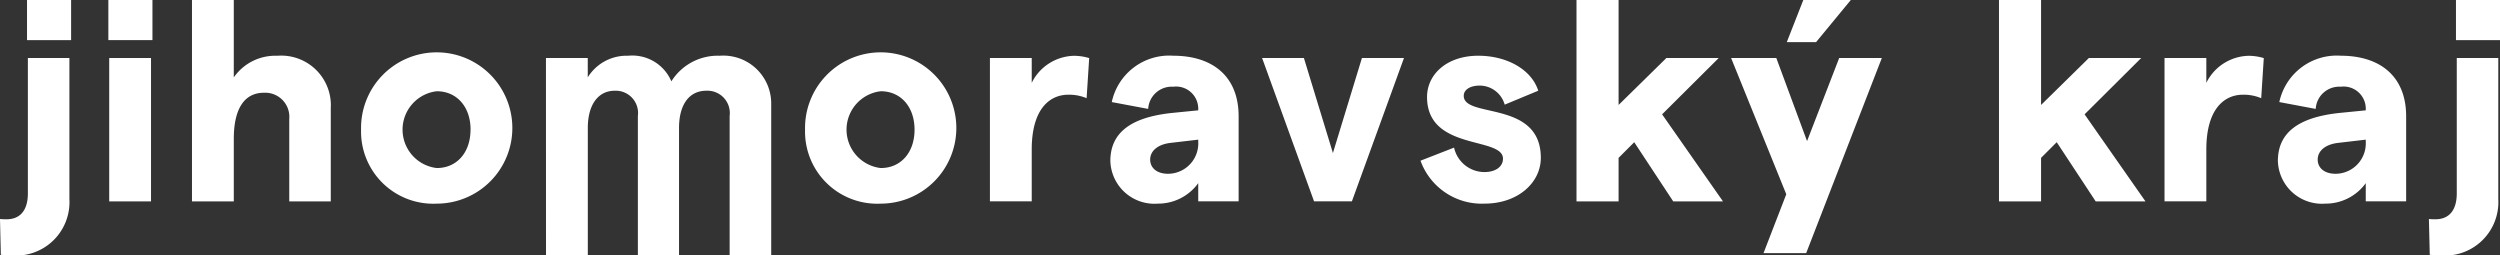
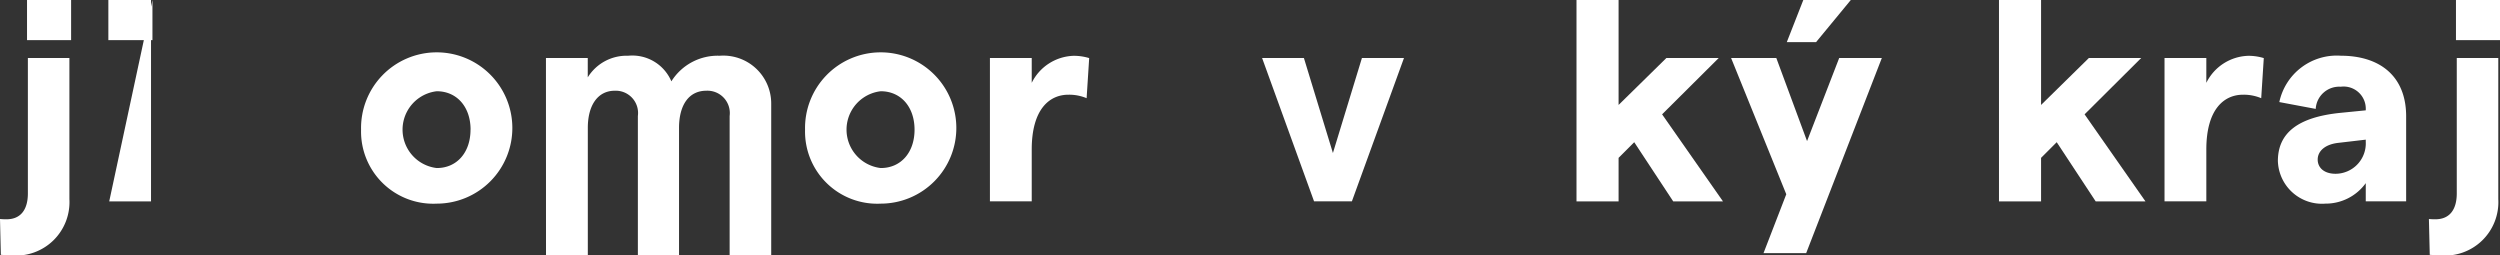
<svg xmlns="http://www.w3.org/2000/svg" id="Group_139" data-name="Group 139" width="201.594" height="20.595" viewBox="0 0 201.594 20.595">
  <rect x="0" y="0" width="201.594" height="20.595" fill="#333333" stroke="none" />
  <path id="Path_223" data-name="Path 223" d="M63.563,708.209l-.069-2.89a4.643,4.643,0,0,0,.528.023c1.124,0,1.72-.757,1.72-2.087V692.339H69.09v11.375a4.312,4.312,0,0,1-4.679,4.541C64.182,708.255,63.563,708.209,63.563,708.209Zm5.665-20.549v3.234H65.673V687.66Z" transform="translate(-63.494 -687.66)" fill="#fff" />
-   <path id="Path_224" data-name="Path 224" d="M97.595,687.66v3.234H94.04V687.66Zm-3.486,4.679H97.48V703.9H94.109Z" transform="translate(-85.302 -687.66)" fill="#fff" />
-   <path id="Path_225" data-name="Path 225" d="M117.61,687.66h3.371V693.9a4.081,4.081,0,0,1,3.509-1.743,4,4,0,0,1,4.312,4.22V703.9h-3.348v-6.651a1.945,1.945,0,0,0-2.041-2.11c-1.605,0-2.431,1.331-2.431,3.715V703.9H117.61Z" transform="translate(-102.129 -687.66)" fill="#fff" />
+   <path id="Path_224" data-name="Path 224" d="M97.595,687.66v3.234H94.04V687.66ZH97.48V703.9H94.109Z" transform="translate(-85.302 -687.66)" fill="#fff" />
  <path id="Path_226" data-name="Path 226" d="M165.275,709.336a6.1,6.1,0,1,1,6.1,5.963A5.819,5.819,0,0,1,165.275,709.336Zm8.83,0c0-1.834-1.1-3.1-2.729-3.1a3.117,3.117,0,0,0,0,6.192C173,712.432,174.1,711.171,174.1,709.336Z" transform="translate(-136.159 -698.878)" fill="#fff" />
  <path id="Path_227" data-name="Path 227" d="M217.388,703.557h3.371v1.559a3.681,3.681,0,0,1,3.257-1.743,3.421,3.421,0,0,1,3.486,2.064,4.407,4.407,0,0,1,3.9-2.064,3.861,3.861,0,0,1,4.151,3.876v12.224H232.2V708.235a1.806,1.806,0,0,0-1.881-2.041c-1.4,0-2.2,1.146-2.2,3v10.274H224.8V708.235a1.8,1.8,0,0,0-1.857-2.041c-1.376,0-2.179,1.169-2.179,3v10.274h-3.371Z" transform="translate(-173.364 -698.878)" fill="#fff" />
  <path id="Path_228" data-name="Path 228" d="M290.426,709.336a6.1,6.1,0,1,1,6.1,5.963A5.819,5.819,0,0,1,290.426,709.336Zm8.829,0c0-1.834-1.1-3.1-2.729-3.1a3.117,3.117,0,0,0,0,6.192C298.155,712.432,299.255,711.171,299.255,709.336Z" transform="translate(-225.508 -698.878)" fill="#fff" />
  <path id="Path_229" data-name="Path 229" d="M348.867,706.515c-1.514,0-2.958,1.147-2.958,4.426v4.174h-3.371V703.557h3.371v2a3.9,3.9,0,0,1,3.394-2.179,4.251,4.251,0,0,1,1.239.184l-.207,3.234A3.641,3.641,0,0,0,348.867,706.515Z" transform="translate(-262.713 -698.878)" fill="#fff" />
-   <path id="Path_230" data-name="Path 230" d="M386.832,708.258v6.857h-3.257v-1.468a3.986,3.986,0,0,1-3.257,1.651,3.554,3.554,0,0,1-3.83-3.44c0-2.294,1.674-3.532,5-3.876l2.087-.207v-.069a1.788,1.788,0,0,0-2.018-1.835,1.9,1.9,0,0,0-2.018,1.789l-2.936-.551a4.737,4.737,0,0,1,4.954-3.738C384.7,703.373,386.832,705,386.832,708.258Zm-3.257,2.064v-.183l-2.156.252c-1.147.114-1.72.688-1.72,1.353,0,.642.5,1.147,1.445,1.147A2.449,2.449,0,0,0,383.576,710.322Z" transform="translate(-286.952 -698.878)" fill="#fff" />
  <path id="Path_231" data-name="Path 231" d="M419.26,704.015h3.371l2.339,7.66,2.339-7.66H430.7l-4.2,11.558h-3.05Z" transform="translate(-317.487 -699.336)" fill="#fff" />
-   <path id="Path_232" data-name="Path 232" d="M463.912,711.836l2.706-1.055a2.519,2.519,0,0,0,2.454,1.972c.895,0,1.491-.436,1.491-1.078,0-1.812-6.123-.6-6.123-4.977,0-1.812,1.583-3.326,4.128-3.326,2.362,0,4.312,1.147,4.839,2.821l-2.706,1.124a2.1,2.1,0,0,0-2.018-1.537c-.757,0-1.284.321-1.284.826,0,1.835,6.215.321,6.215,5,0,1.995-1.835,3.692-4.541,3.692A5.251,5.251,0,0,1,463.912,711.836Z" transform="translate(-349.366 -698.878)" fill="#fff" />
  <path id="Path_233" data-name="Path 233" d="M512.539,699.127l-1.261,1.262V703.9h-3.394V687.66h3.394v8.463l3.853-3.784h4.22l-4.564,4.541,4.908,7.018h-4.013Z" transform="translate(-380.759 -687.66)" fill="#fff" />
  <path id="Path_234" data-name="Path 234" d="M563.615,692.339l-6.1,15.732h-3.44l1.835-4.747-4.449-10.985h3.646l2.478,6.7,2.591-6.7Zm-5.3-1.284h-2.362l1.33-3.394h3.83Z" transform="translate(-411.869 -687.66)" fill="#fff" />
  <path id="Path_235" data-name="Path 235" d="M631.63,699.127l-1.262,1.262V703.9h-3.394V687.66h3.394v8.463l3.853-3.784h4.22l-4.564,4.541,4.908,7.018h-4.014Z" transform="translate(-465.781 -687.66)" fill="#fff" />
  <path id="Path_236" data-name="Path 236" d="M679.97,706.515c-1.514,0-2.959,1.147-2.959,4.426v4.174H673.64V703.557h3.371v2a3.9,3.9,0,0,1,3.394-2.179,4.253,4.253,0,0,1,1.239.184l-.207,3.234A3.639,3.639,0,0,0,679.97,706.515Z" transform="translate(-499.098 -698.878)" fill="#fff" />
  <path id="Path_237" data-name="Path 237" d="M715.936,708.258v6.857h-3.257v-1.468a3.986,3.986,0,0,1-3.256,1.651,3.554,3.554,0,0,1-3.83-3.44c0-2.294,1.674-3.532,5-3.876l2.087-.207v-.069a1.788,1.788,0,0,0-2.018-1.835,1.9,1.9,0,0,0-2.018,1.789l-2.935-.551a4.737,4.737,0,0,1,4.954-3.738C713.8,703.373,715.936,705,715.936,708.258Zm-3.257,2.064v-.183l-2.156.252c-1.147.114-1.72.688-1.72,1.353,0,.642.5,1.147,1.445,1.147A2.449,2.449,0,0,0,712.679,710.322Z" transform="translate(-521.91 -698.878)" fill="#fff" />
  <path id="Path_238" data-name="Path 238" d="M748.233,708.209l-.069-2.89a4.641,4.641,0,0,0,.527.023c1.124,0,1.72-.757,1.72-2.087V692.339h3.348v11.375a4.312,4.312,0,0,1-4.679,4.541C748.852,708.255,748.233,708.209,748.233,708.209ZM753.9,687.66v3.234h-3.554V687.66Z" transform="translate(-552.303 -687.66)" fill="#fff" />
</svg>